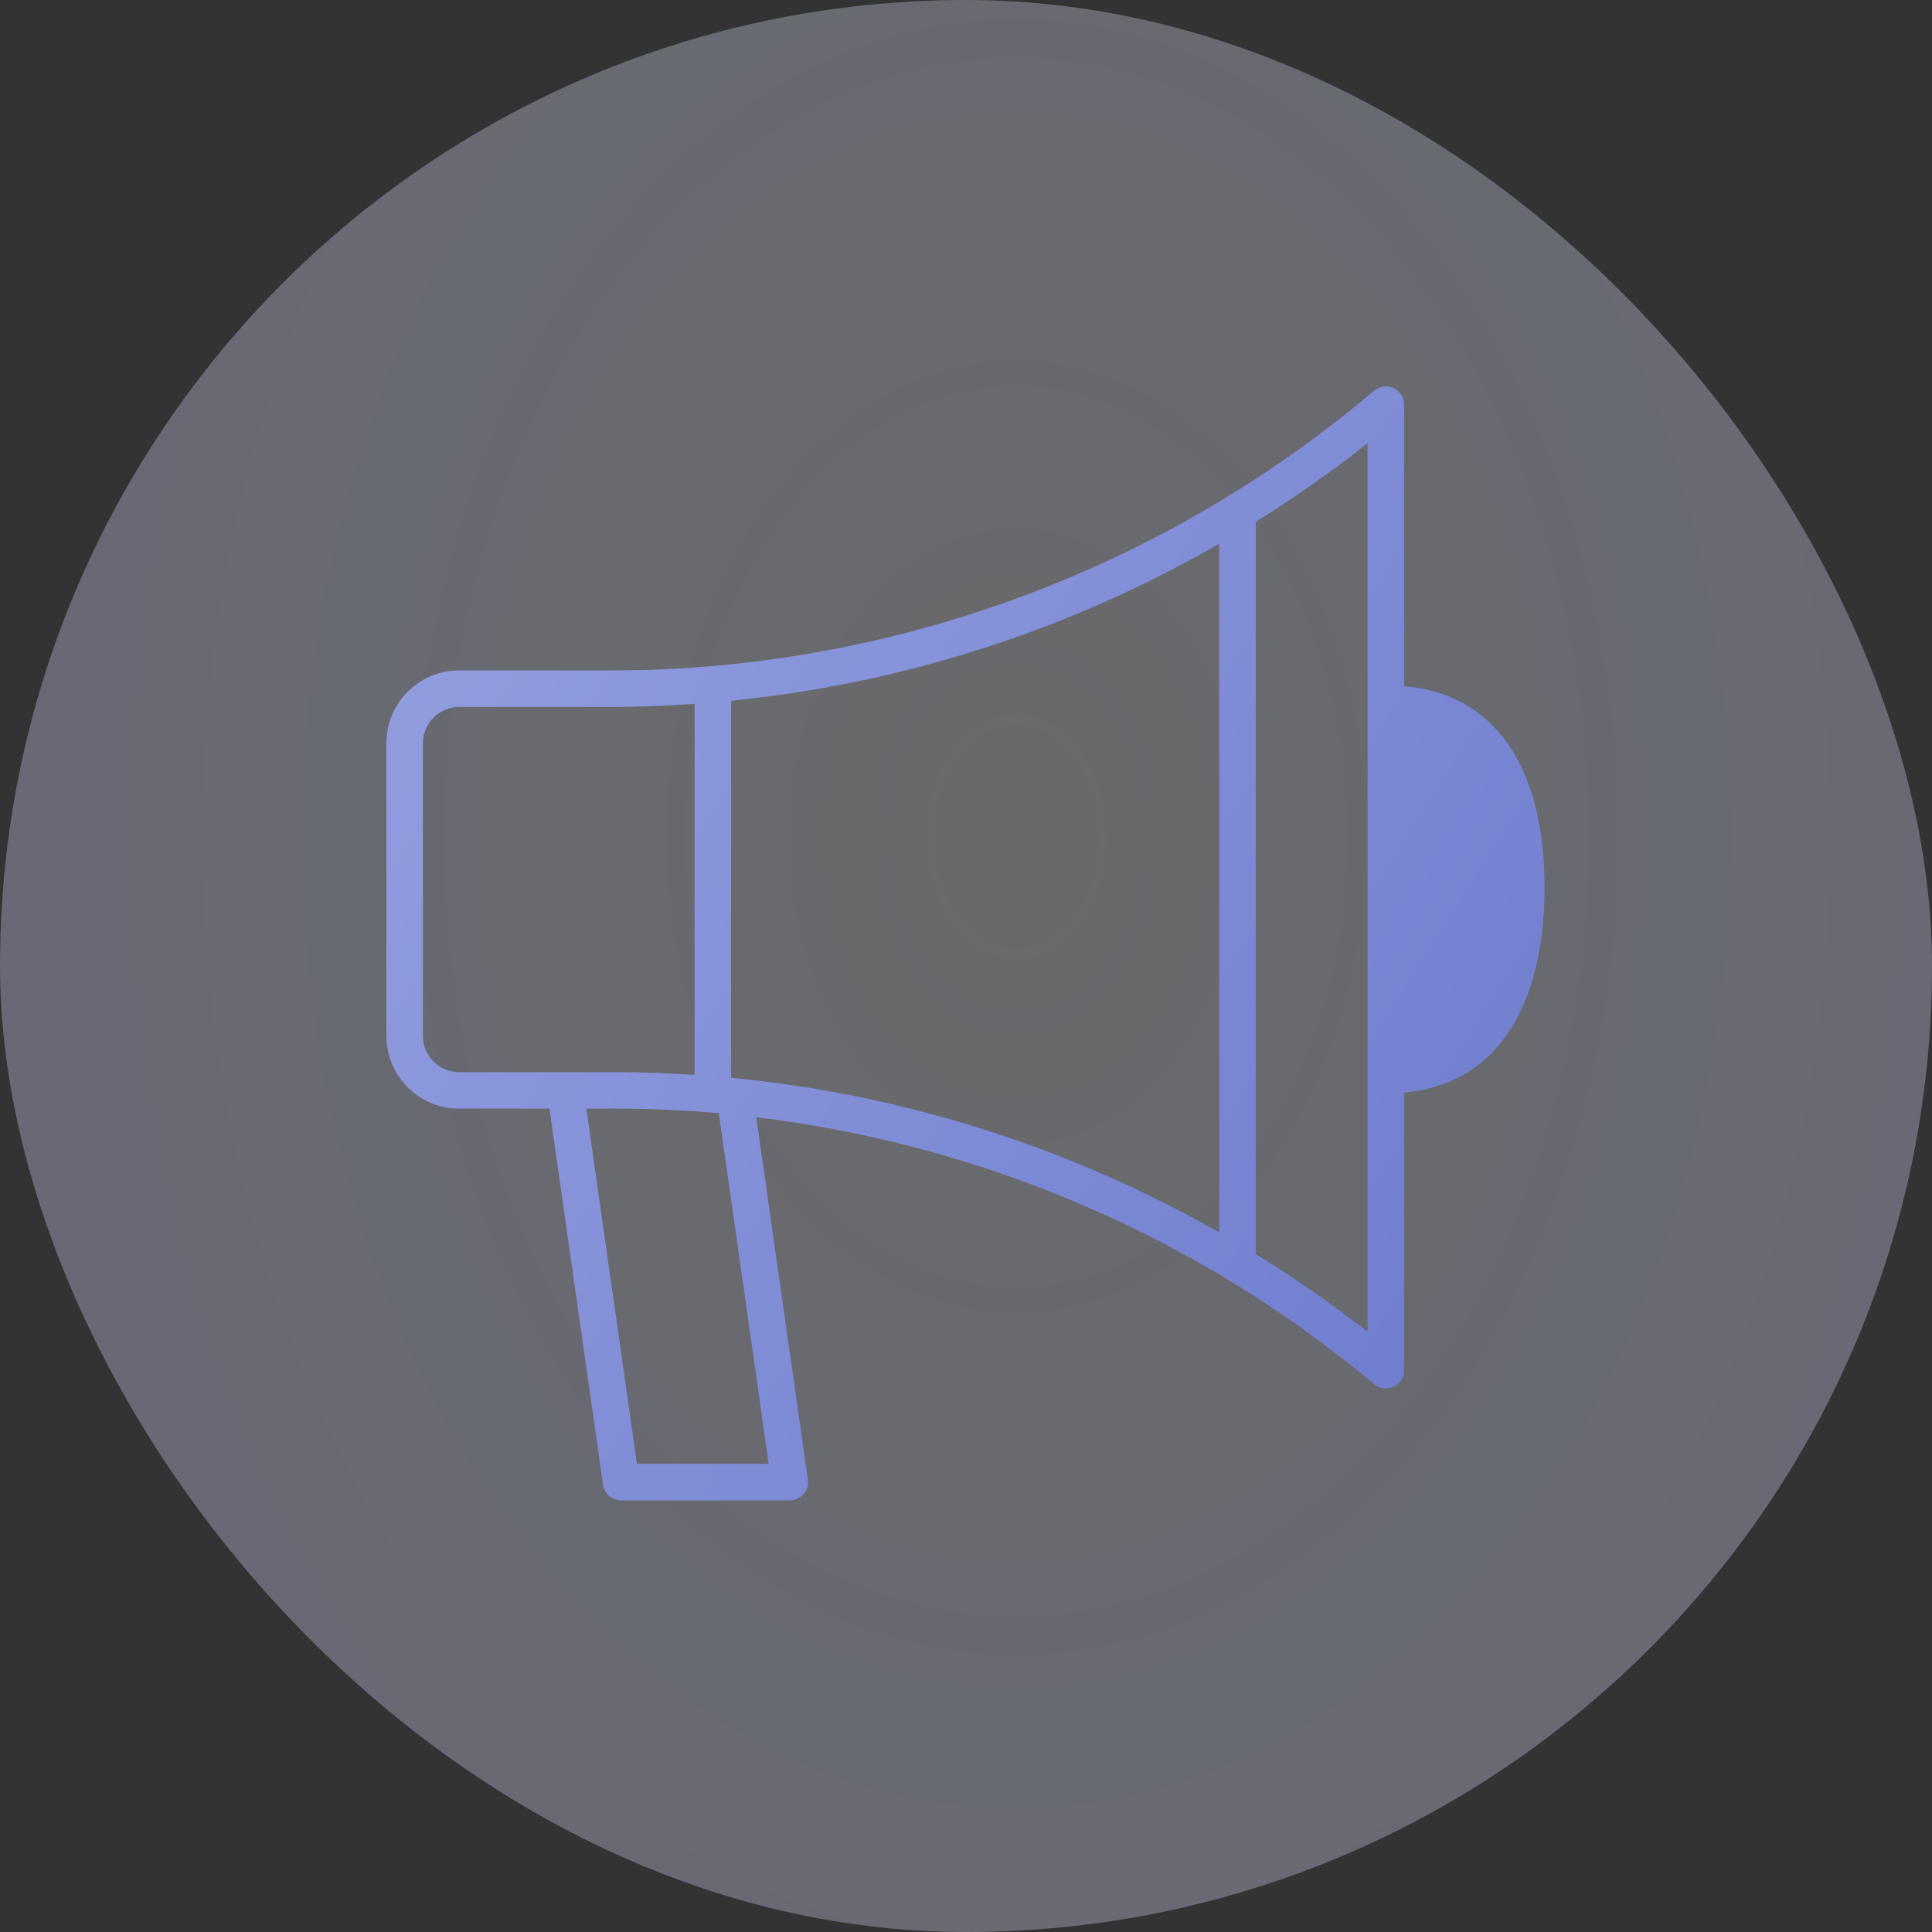
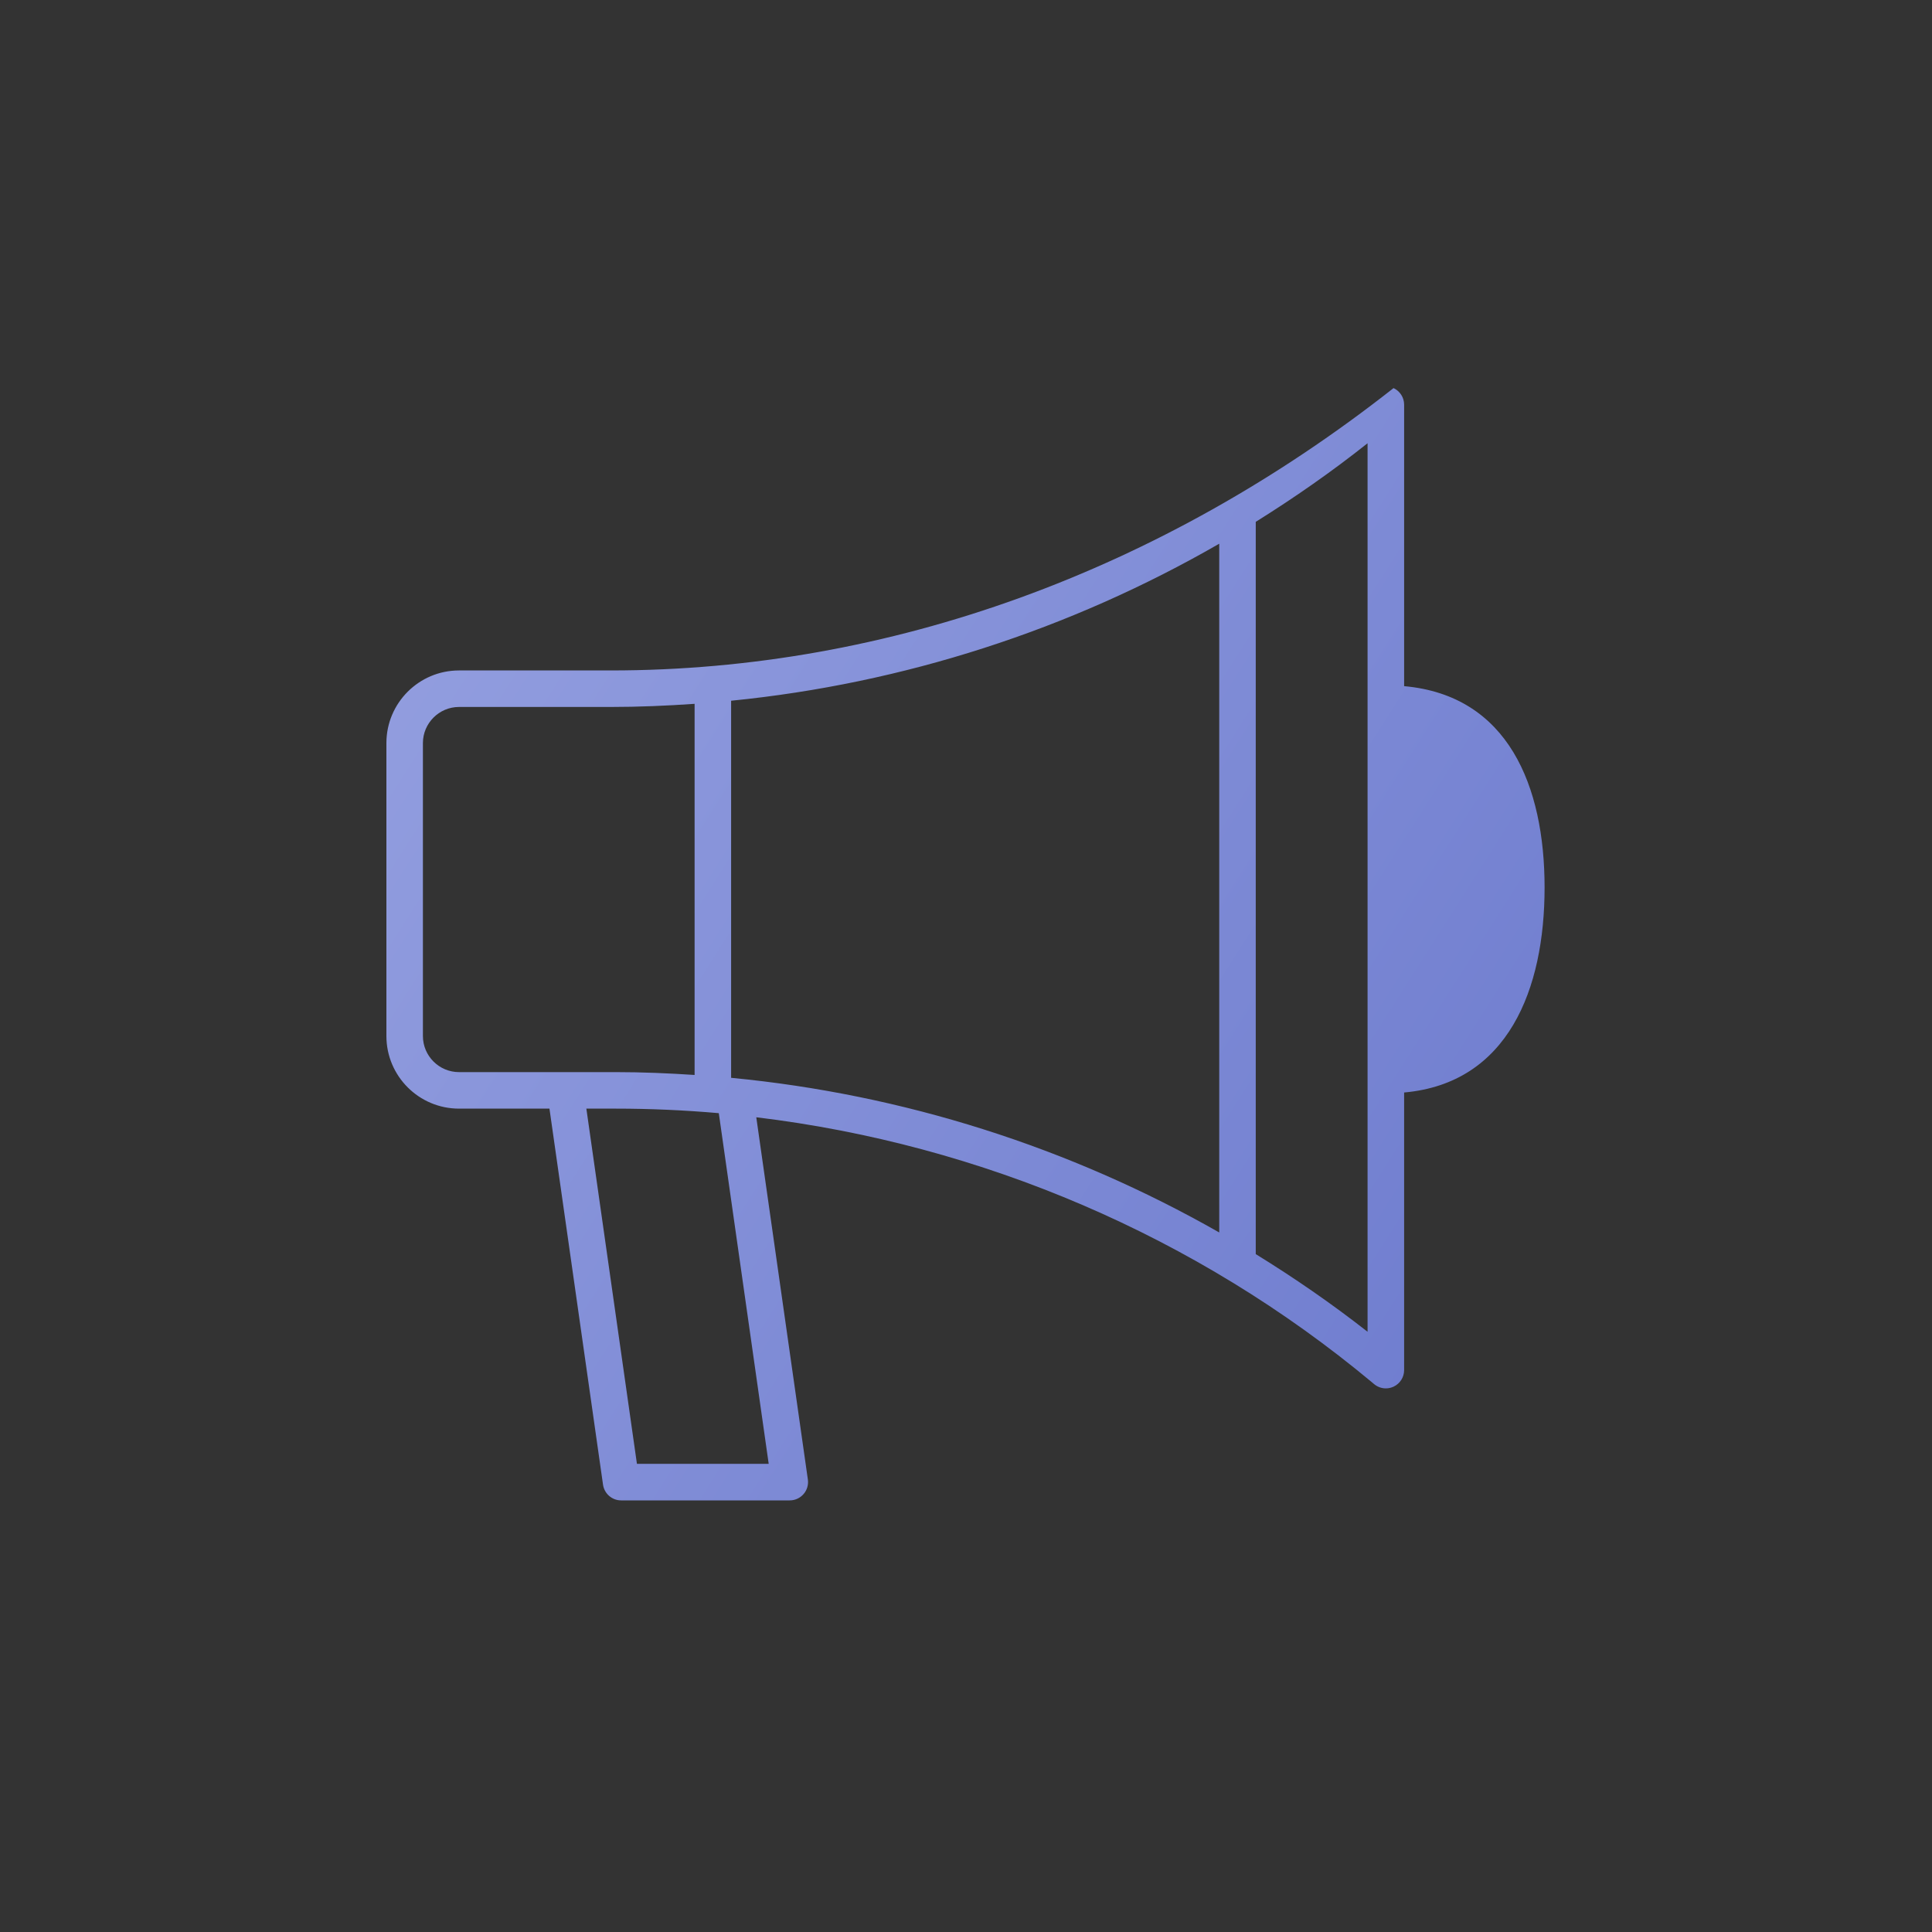
<svg xmlns="http://www.w3.org/2000/svg" width="40" height="40" viewBox="0 0 40 40" fill="none">
  <rect x="0" y="0" width="40" height="40" fill="#333333" stroke="none" />
-   <rect width="40" height="40" rx="20" fill="url(#paint0_radial)" />
-   <path fill-rule="evenodd" clip-rule="evenodd" d="M28.45 28.657C28.52 28.715 28.606 28.745 28.692 28.745C28.747 28.745 28.802 28.733 28.853 28.709C28.986 28.647 29.071 28.513 29.071 28.366V22.619C31.224 22.427 31.979 20.479 31.979 18.375C31.979 16.272 31.224 14.398 29.071 14.206V8.378C29.071 8.231 28.985 8.097 28.852 8.035C28.718 7.973 28.561 7.995 28.448 8.09C24.037 11.824 18.424 13.881 12.644 13.881H12.642L9.503 13.881C8.674 13.881 8 14.555 8 15.384V21.45C8 22.279 8.674 22.953 9.503 22.953H11.376L12.485 30.739C12.512 30.925 12.671 31.064 12.86 31.064H16.351C16.461 31.064 16.565 31.016 16.637 30.933C16.709 30.851 16.741 30.741 16.726 30.632L15.658 23.132C20.325 23.694 24.768 25.59 28.405 28.619L28.45 28.657ZM28.314 27.573C27.572 26.991 26.797 26.457 25.999 25.965V10.804C26.797 10.306 27.572 9.766 28.314 9.177V27.573ZM15.137 14.508V22.315C18.698 22.656 22.146 23.752 25.243 25.517V11.257C22.149 13.04 18.703 14.153 15.137 14.508ZM8.756 21.45V15.384C8.756 14.973 9.092 14.637 9.503 14.637L12.642 14.637C13.225 14.637 13.804 14.612 14.381 14.572V22.256C13.839 22.22 13.296 22.197 12.75 22.197H9.503C9.092 22.197 8.756 21.862 8.756 21.45ZM13.187 30.307H15.915L14.882 23.047C14.175 22.985 13.464 22.953 12.75 22.953H12.14L13.187 30.307Z" fill="url(#paint1_linear)" />
+   <path fill-rule="evenodd" clip-rule="evenodd" d="M28.45 28.657C28.52 28.715 28.606 28.745 28.692 28.745C28.747 28.745 28.802 28.733 28.853 28.709C28.986 28.647 29.071 28.513 29.071 28.366V22.619C31.224 22.427 31.979 20.479 31.979 18.375C31.979 16.272 31.224 14.398 29.071 14.206V8.378C29.071 8.231 28.985 8.097 28.852 8.035C24.037 11.824 18.424 13.881 12.644 13.881H12.642L9.503 13.881C8.674 13.881 8 14.555 8 15.384V21.45C8 22.279 8.674 22.953 9.503 22.953H11.376L12.485 30.739C12.512 30.925 12.671 31.064 12.86 31.064H16.351C16.461 31.064 16.565 31.016 16.637 30.933C16.709 30.851 16.741 30.741 16.726 30.632L15.658 23.132C20.325 23.694 24.768 25.59 28.405 28.619L28.45 28.657ZM28.314 27.573C27.572 26.991 26.797 26.457 25.999 25.965V10.804C26.797 10.306 27.572 9.766 28.314 9.177V27.573ZM15.137 14.508V22.315C18.698 22.656 22.146 23.752 25.243 25.517V11.257C22.149 13.04 18.703 14.153 15.137 14.508ZM8.756 21.45V15.384C8.756 14.973 9.092 14.637 9.503 14.637L12.642 14.637C13.225 14.637 13.804 14.612 14.381 14.572V22.256C13.839 22.22 13.296 22.197 12.75 22.197H9.503C9.092 22.197 8.756 21.862 8.756 21.45ZM13.187 30.307H15.915L14.882 23.047C14.175 22.985 13.464 22.953 12.75 22.953H12.14L13.187 30.307Z" fill="url(#paint1_linear)" />
  <defs>
    <radialGradient id="paint0_radial" cx="0" cy="0" r="1" gradientUnits="userSpaceOnUse" gradientTransform="translate(21.03 17.312) scale(30.447 42.14)">
      <stop stop-color="#FDFEFF" />
      <stop stop-color="#F4F5FB" stop-opacity="0.277" />
      <stop offset="1" stop-color="#AEB5E2" stop-opacity="0.398" />
    </radialGradient>
    <linearGradient id="paint1_linear" x1="-64.329" y1="26.266" x2="6.826" y2="71.57" gradientUnits="userSpaceOnUse">
      <stop stop-color="#D8DFFF" />
      <stop offset="1" stop-color="#6B79CD" />
    </linearGradient>
  </defs>
</svg>